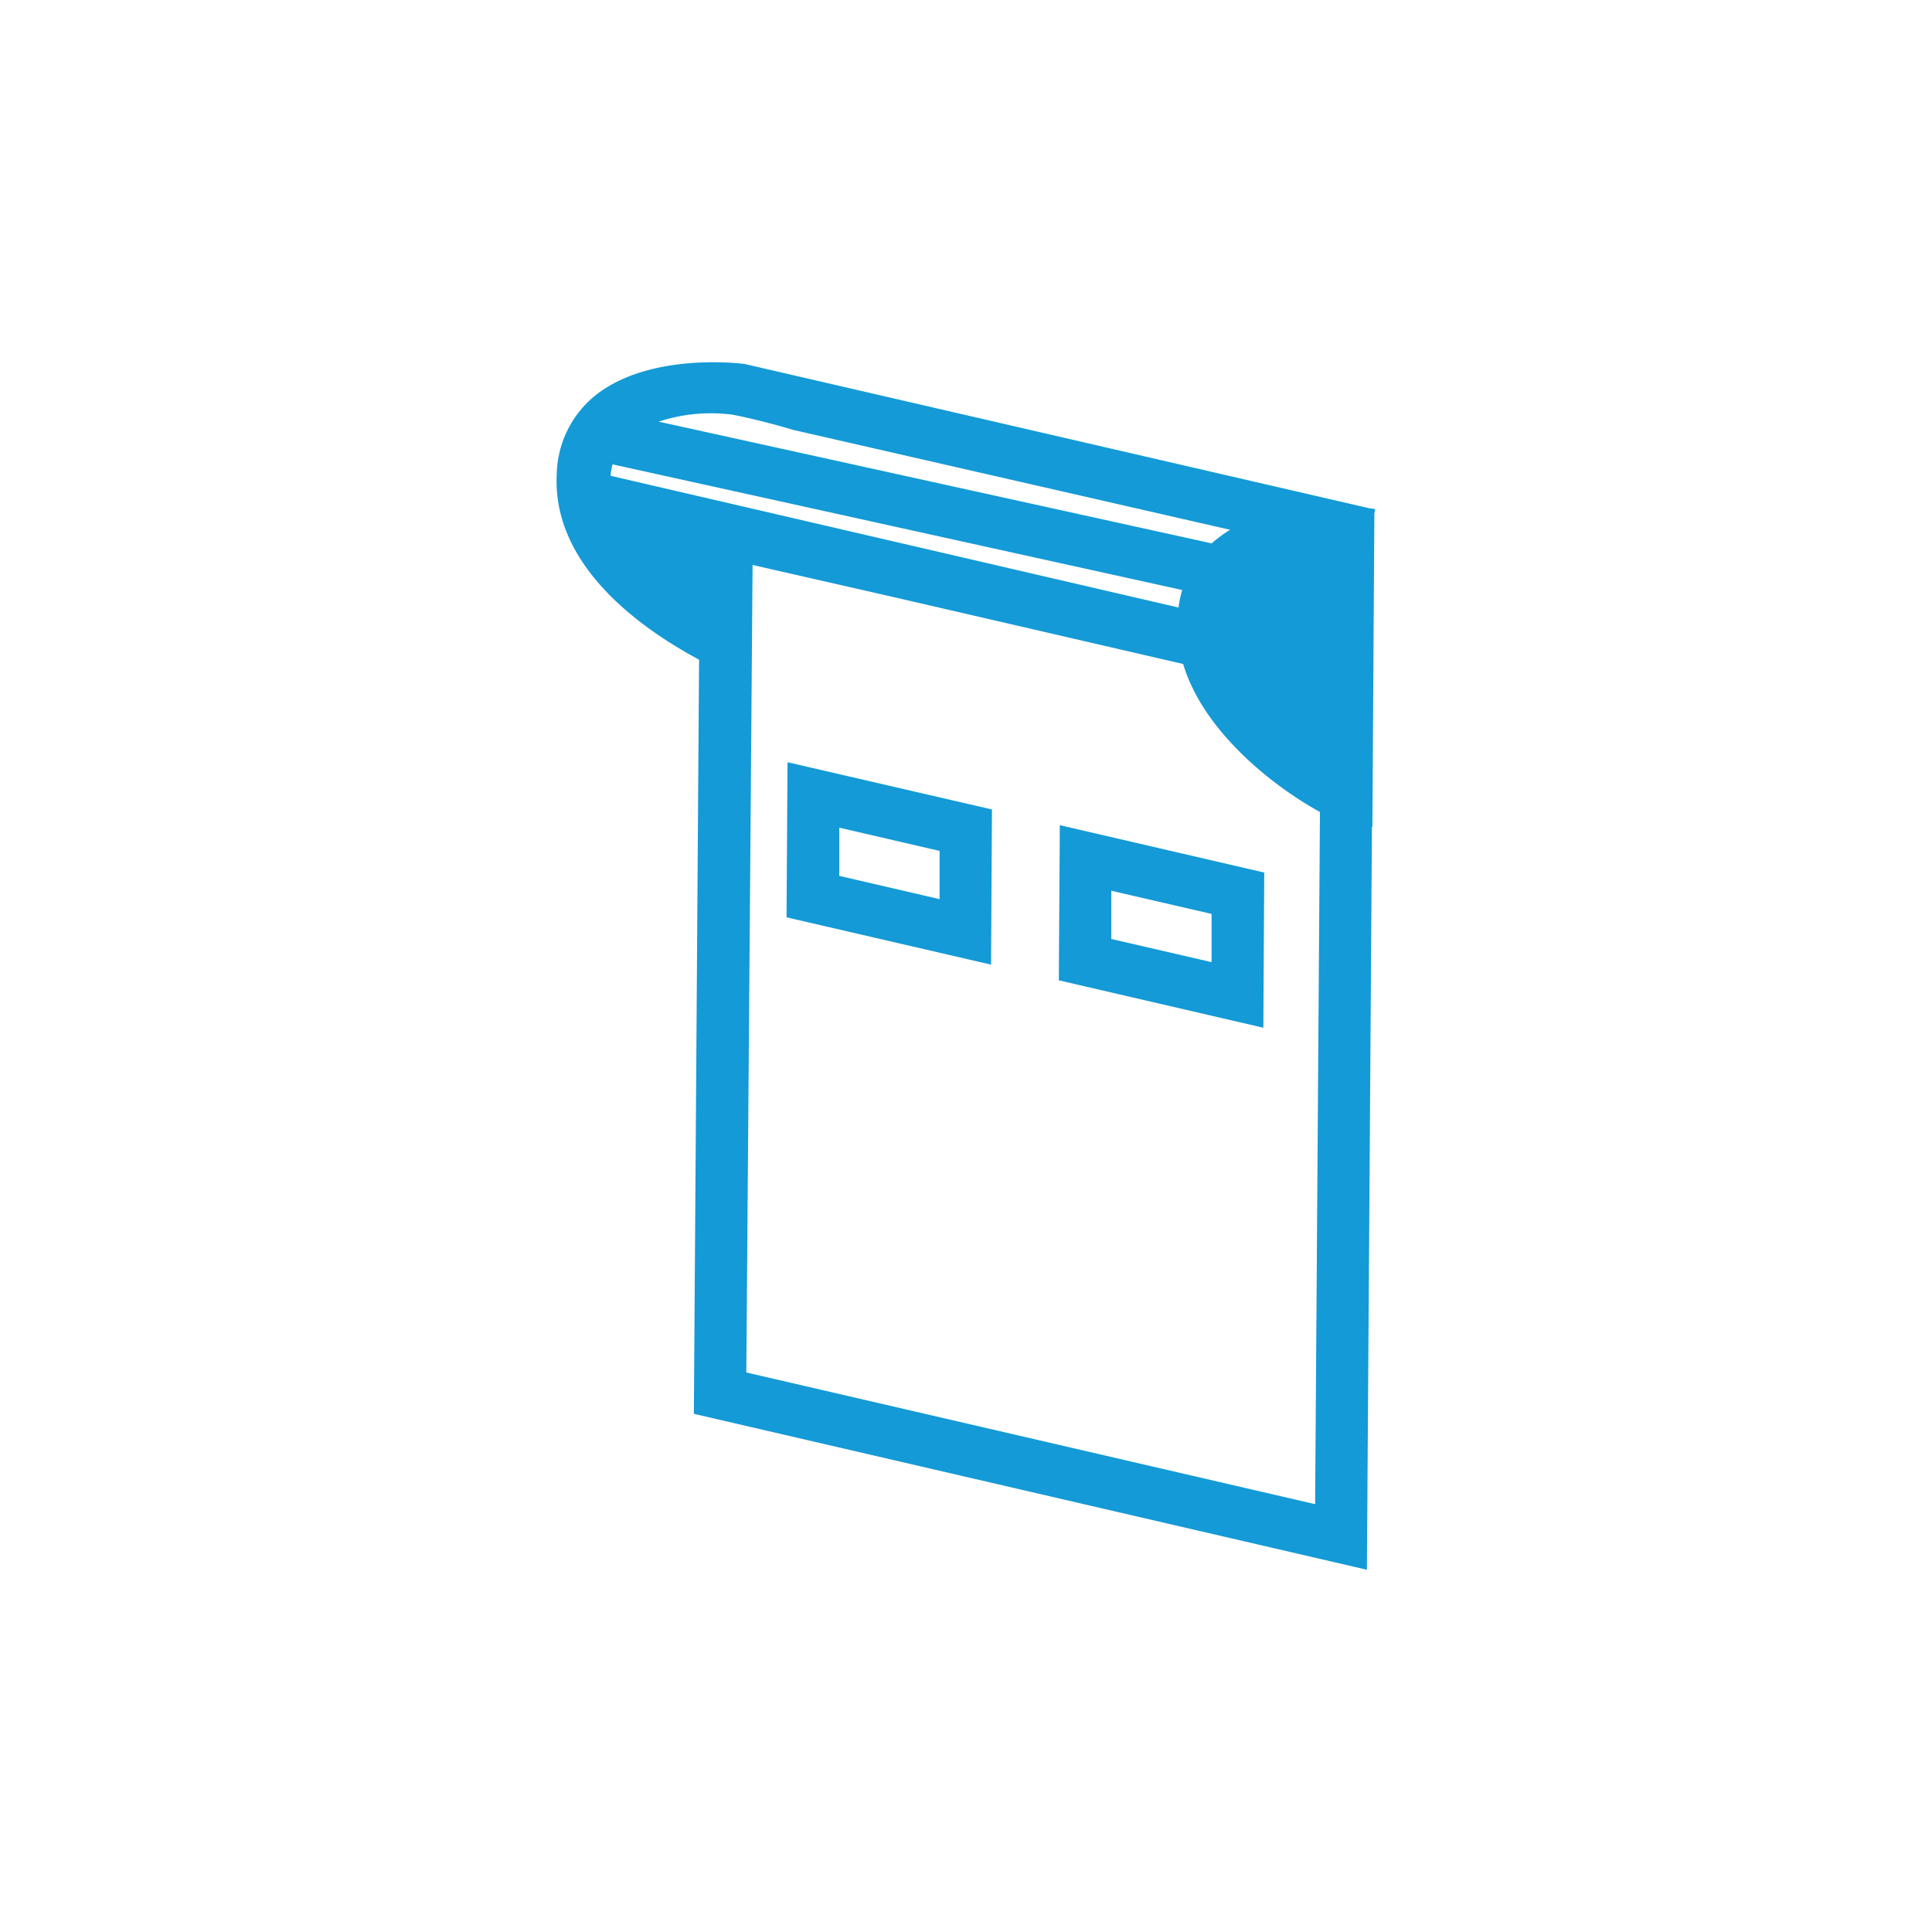
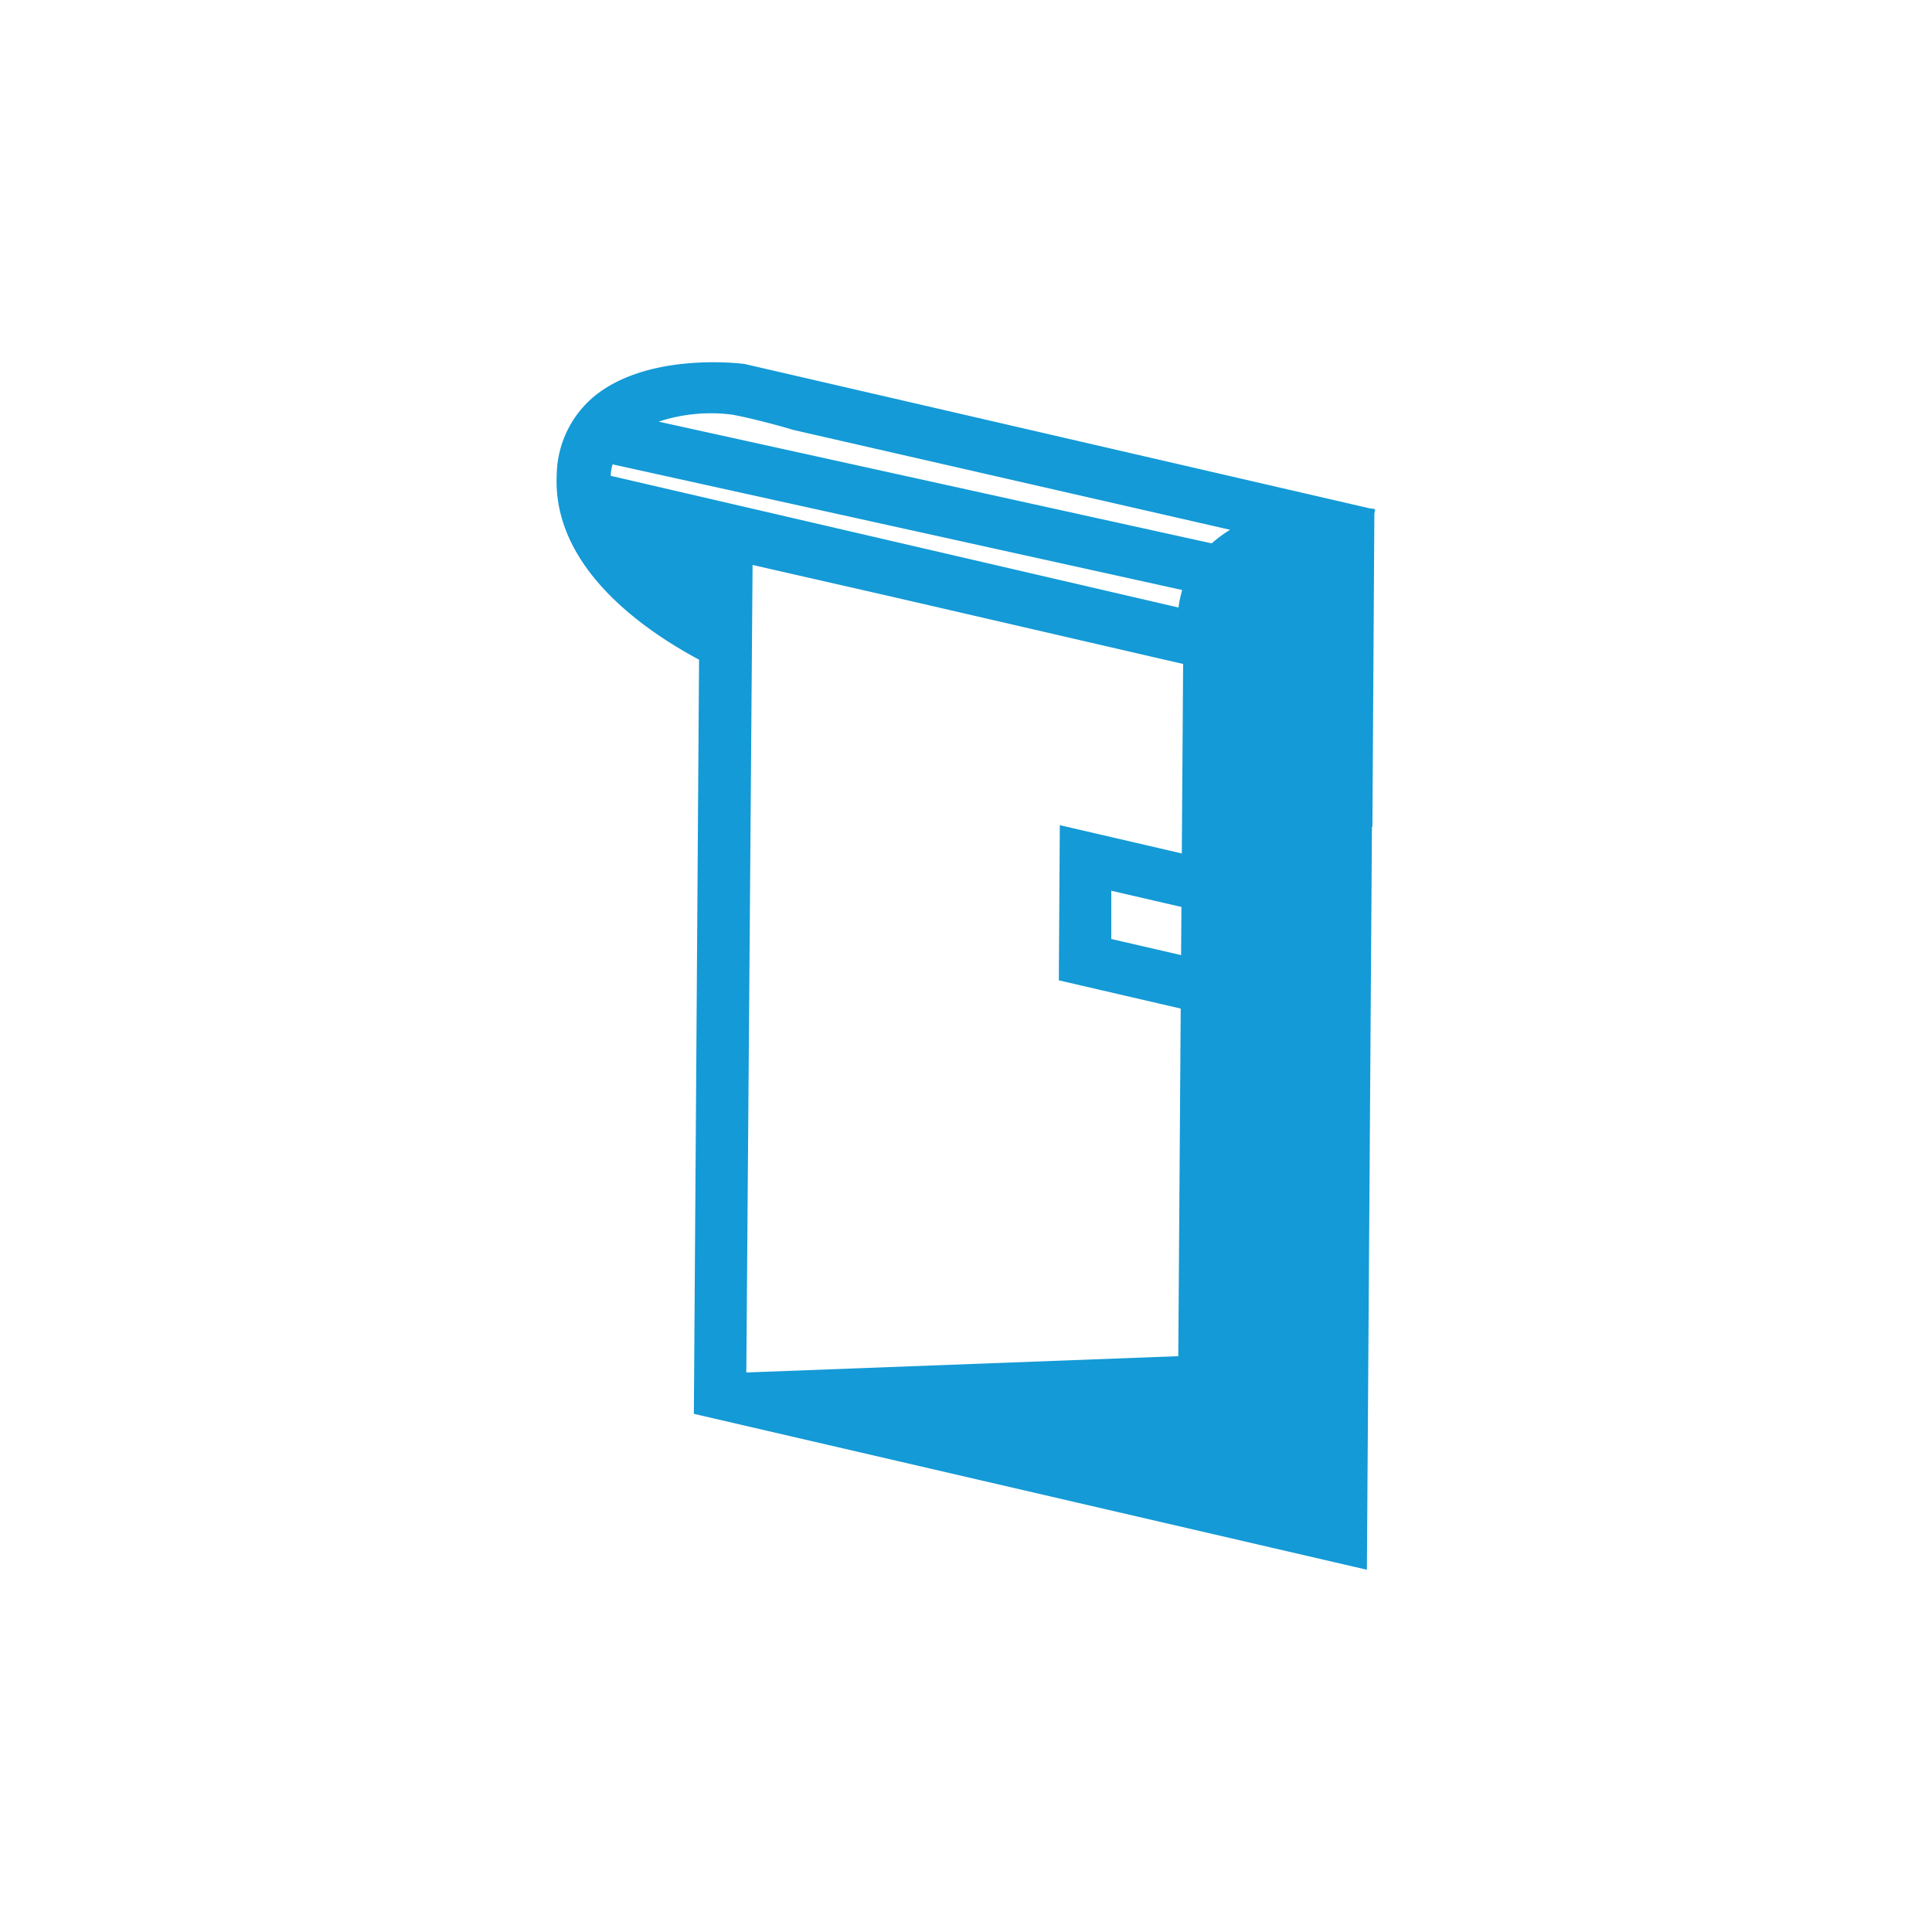
<svg xmlns="http://www.w3.org/2000/svg" viewBox="0 0 256 256">
  <defs>
    <style>.cls-1{fill:#149ad6;}</style>
  </defs>
  <g id="Capa_2" data-name="Capa 2">
-     <path class="cls-1" d="M104.22,121.55l27.1,6.27.12-20.56L104.35,101Zm20.28-8.8,0,6.39-13.29-3.08,0-6.39Z" />
    <path class="cls-1" d="M167.52,115.62l-27.09-6.28-.13,20.56,27.1,6.28Zm-20.27,8.8,0-6.39,13.29,3.07,0,6.39Z" />
-     <path class="cls-1" d="M182.11,67.5v-.07l-.61-.07L98.67,48.23c-.52-.07-12.82-1.61-20,4.34a13.8,13.8,0,0,0-4.9,10.31C73.17,75,85,83.33,92.63,87.41l-.69,99.93L181.12,208l.67-98.43.06,0,.26-41.52.11-.54ZM156.65,78.18a14.69,14.69,0,0,0-.49,2.32L80.93,63.05a1.5,1.5,0,0,1,0-.22,6.65,6.65,0,0,1,.24-1.3L154.7,77.75h0Zm.12,9.8c2.75,9.16,12.27,16.41,18.13,19.61l-.64,91.72L98.89,181.86l.83-107,18.48,4.21ZM87.27,55.87A22.14,22.14,0,0,1,97,54.94c3.15.57,7.86,1.93,8,2L163,70.2A16.14,16.14,0,0,0,160.56,72Z" />
+     <path class="cls-1" d="M182.11,67.5v-.07l-.61-.07L98.67,48.23c-.52-.07-12.82-1.61-20,4.34a13.8,13.8,0,0,0-4.9,10.31C73.17,75,85,83.33,92.63,87.41l-.69,99.93L181.12,208l.67-98.43.06,0,.26-41.52.11-.54ZM156.65,78.18a14.69,14.69,0,0,0-.49,2.32L80.93,63.05a1.5,1.5,0,0,1,0-.22,6.65,6.65,0,0,1,.24-1.3L154.7,77.75h0Zm.12,9.8l-.64,91.72L98.89,181.86l.83-107,18.48,4.21ZM87.27,55.87A22.14,22.14,0,0,1,97,54.94c3.15.57,7.86,1.93,8,2L163,70.2A16.14,16.14,0,0,0,160.56,72Z" />
  </g>
</svg>